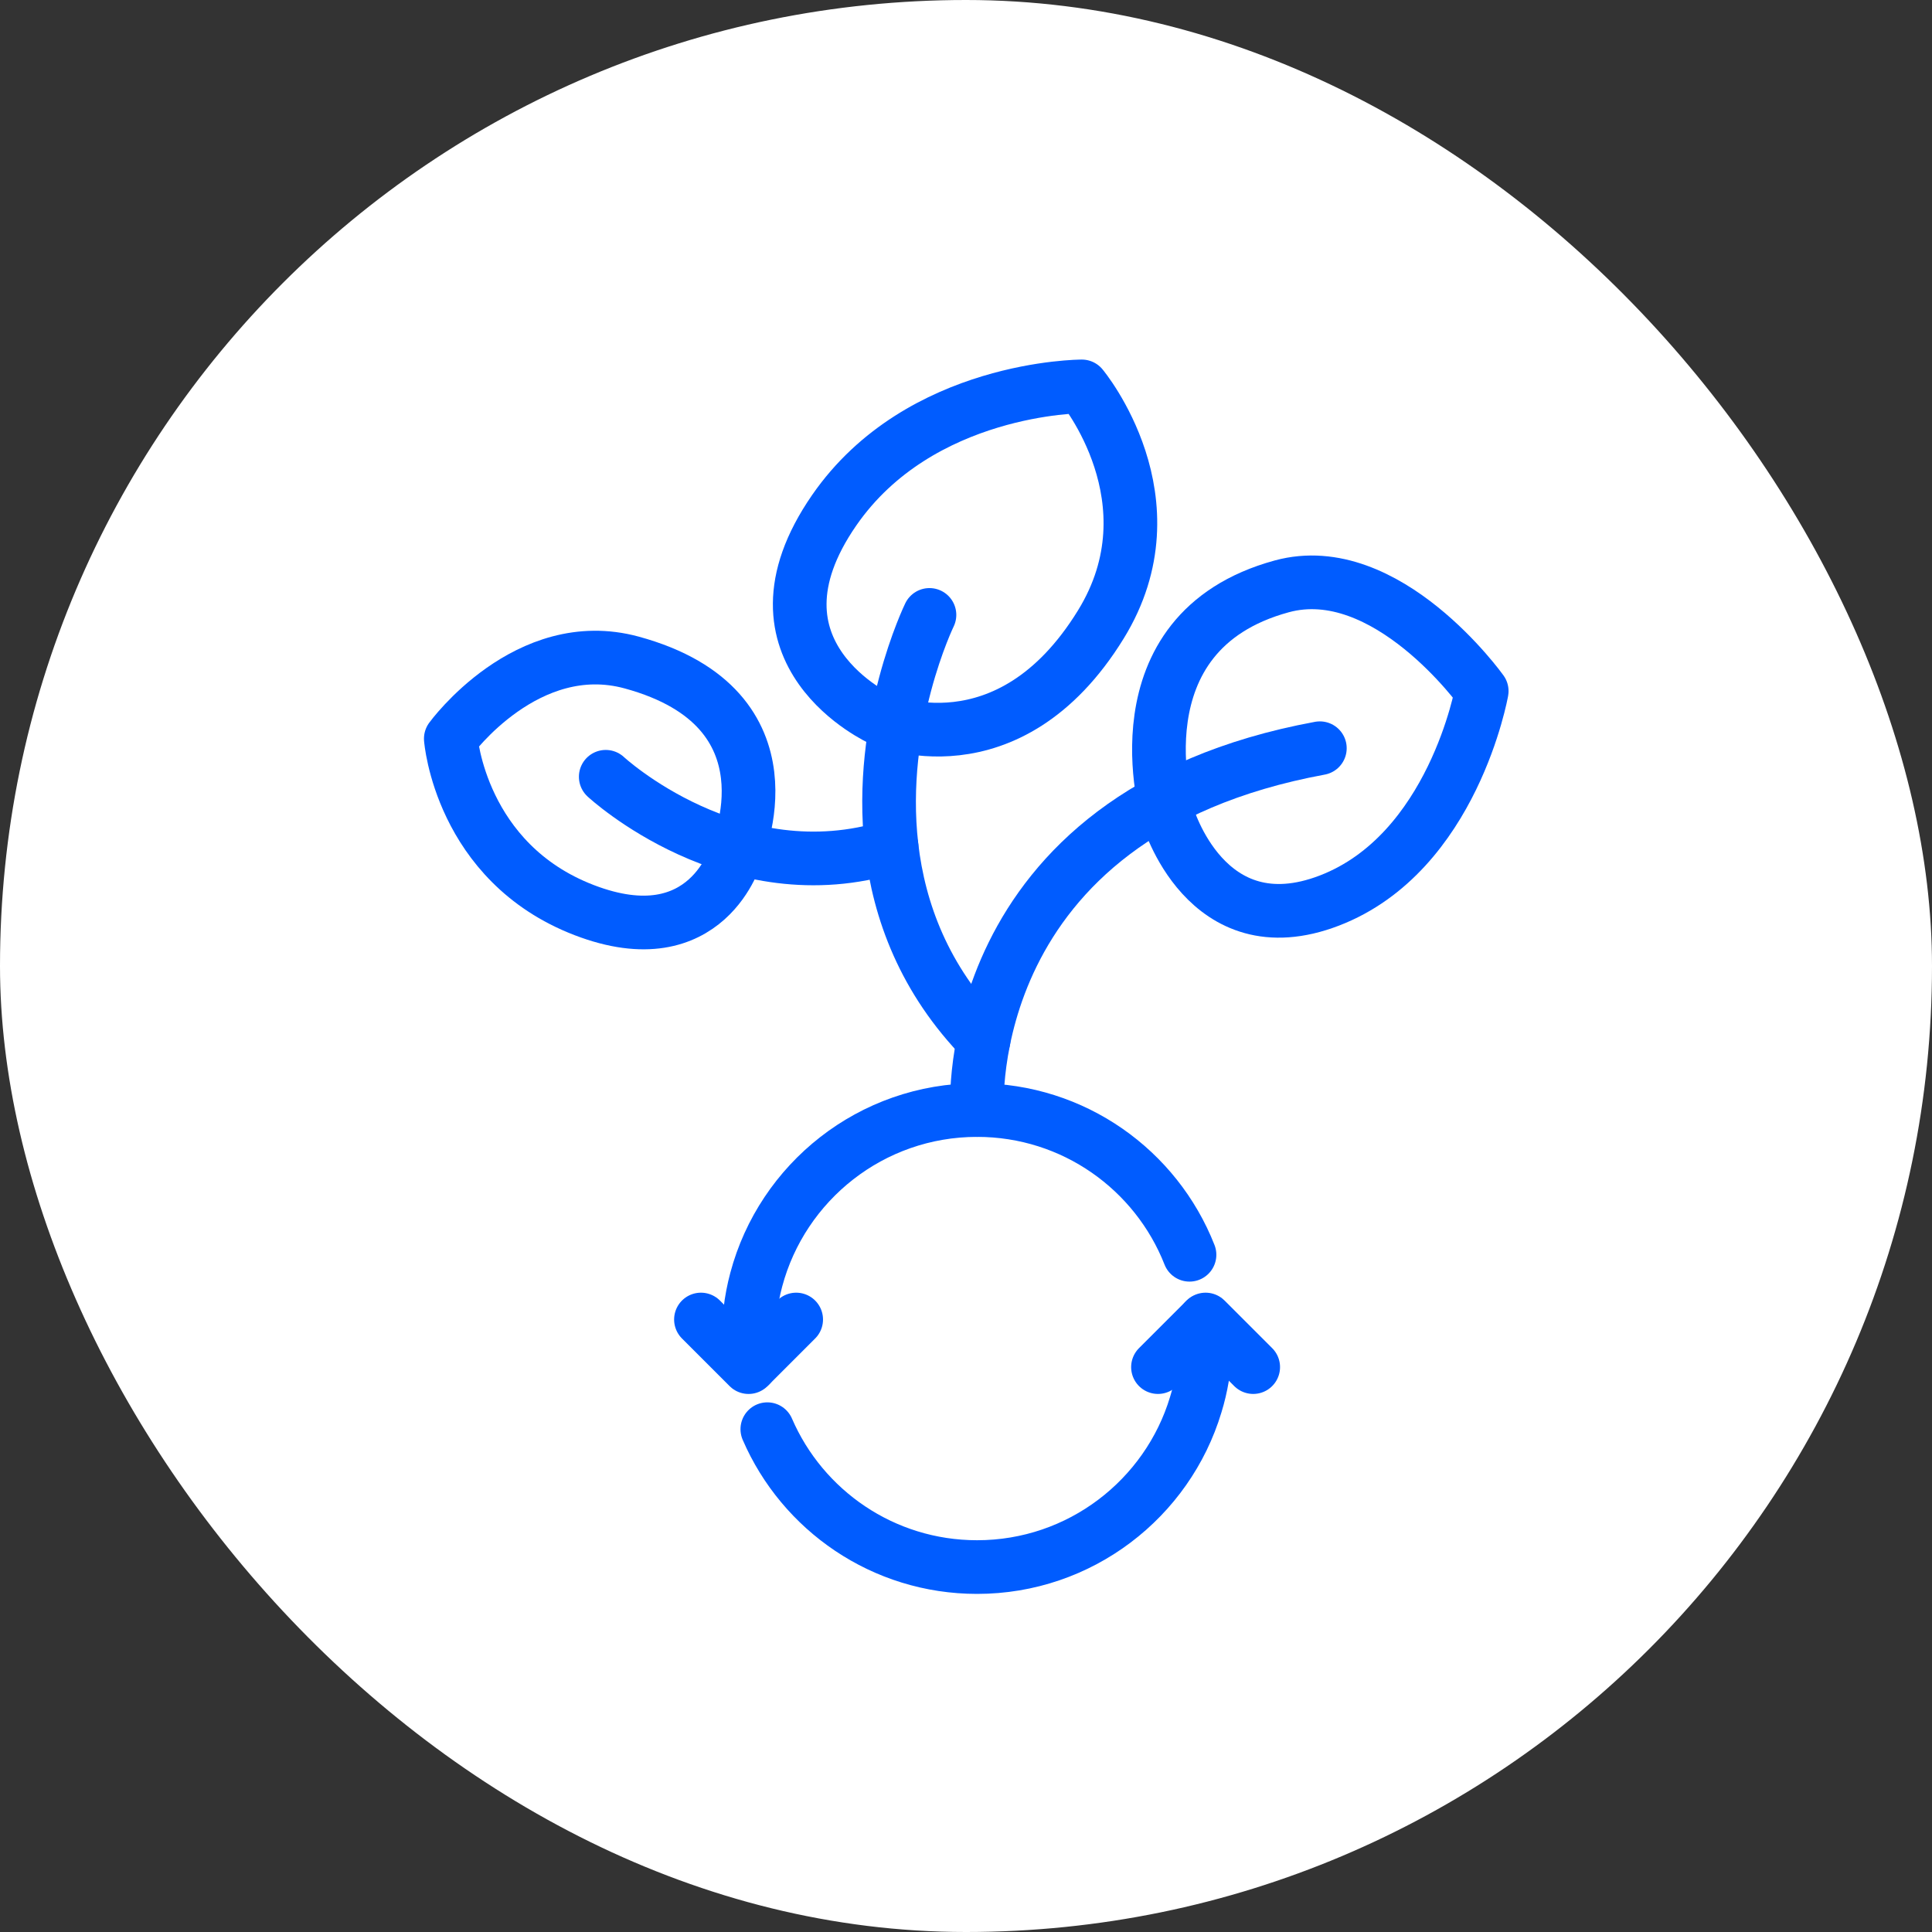
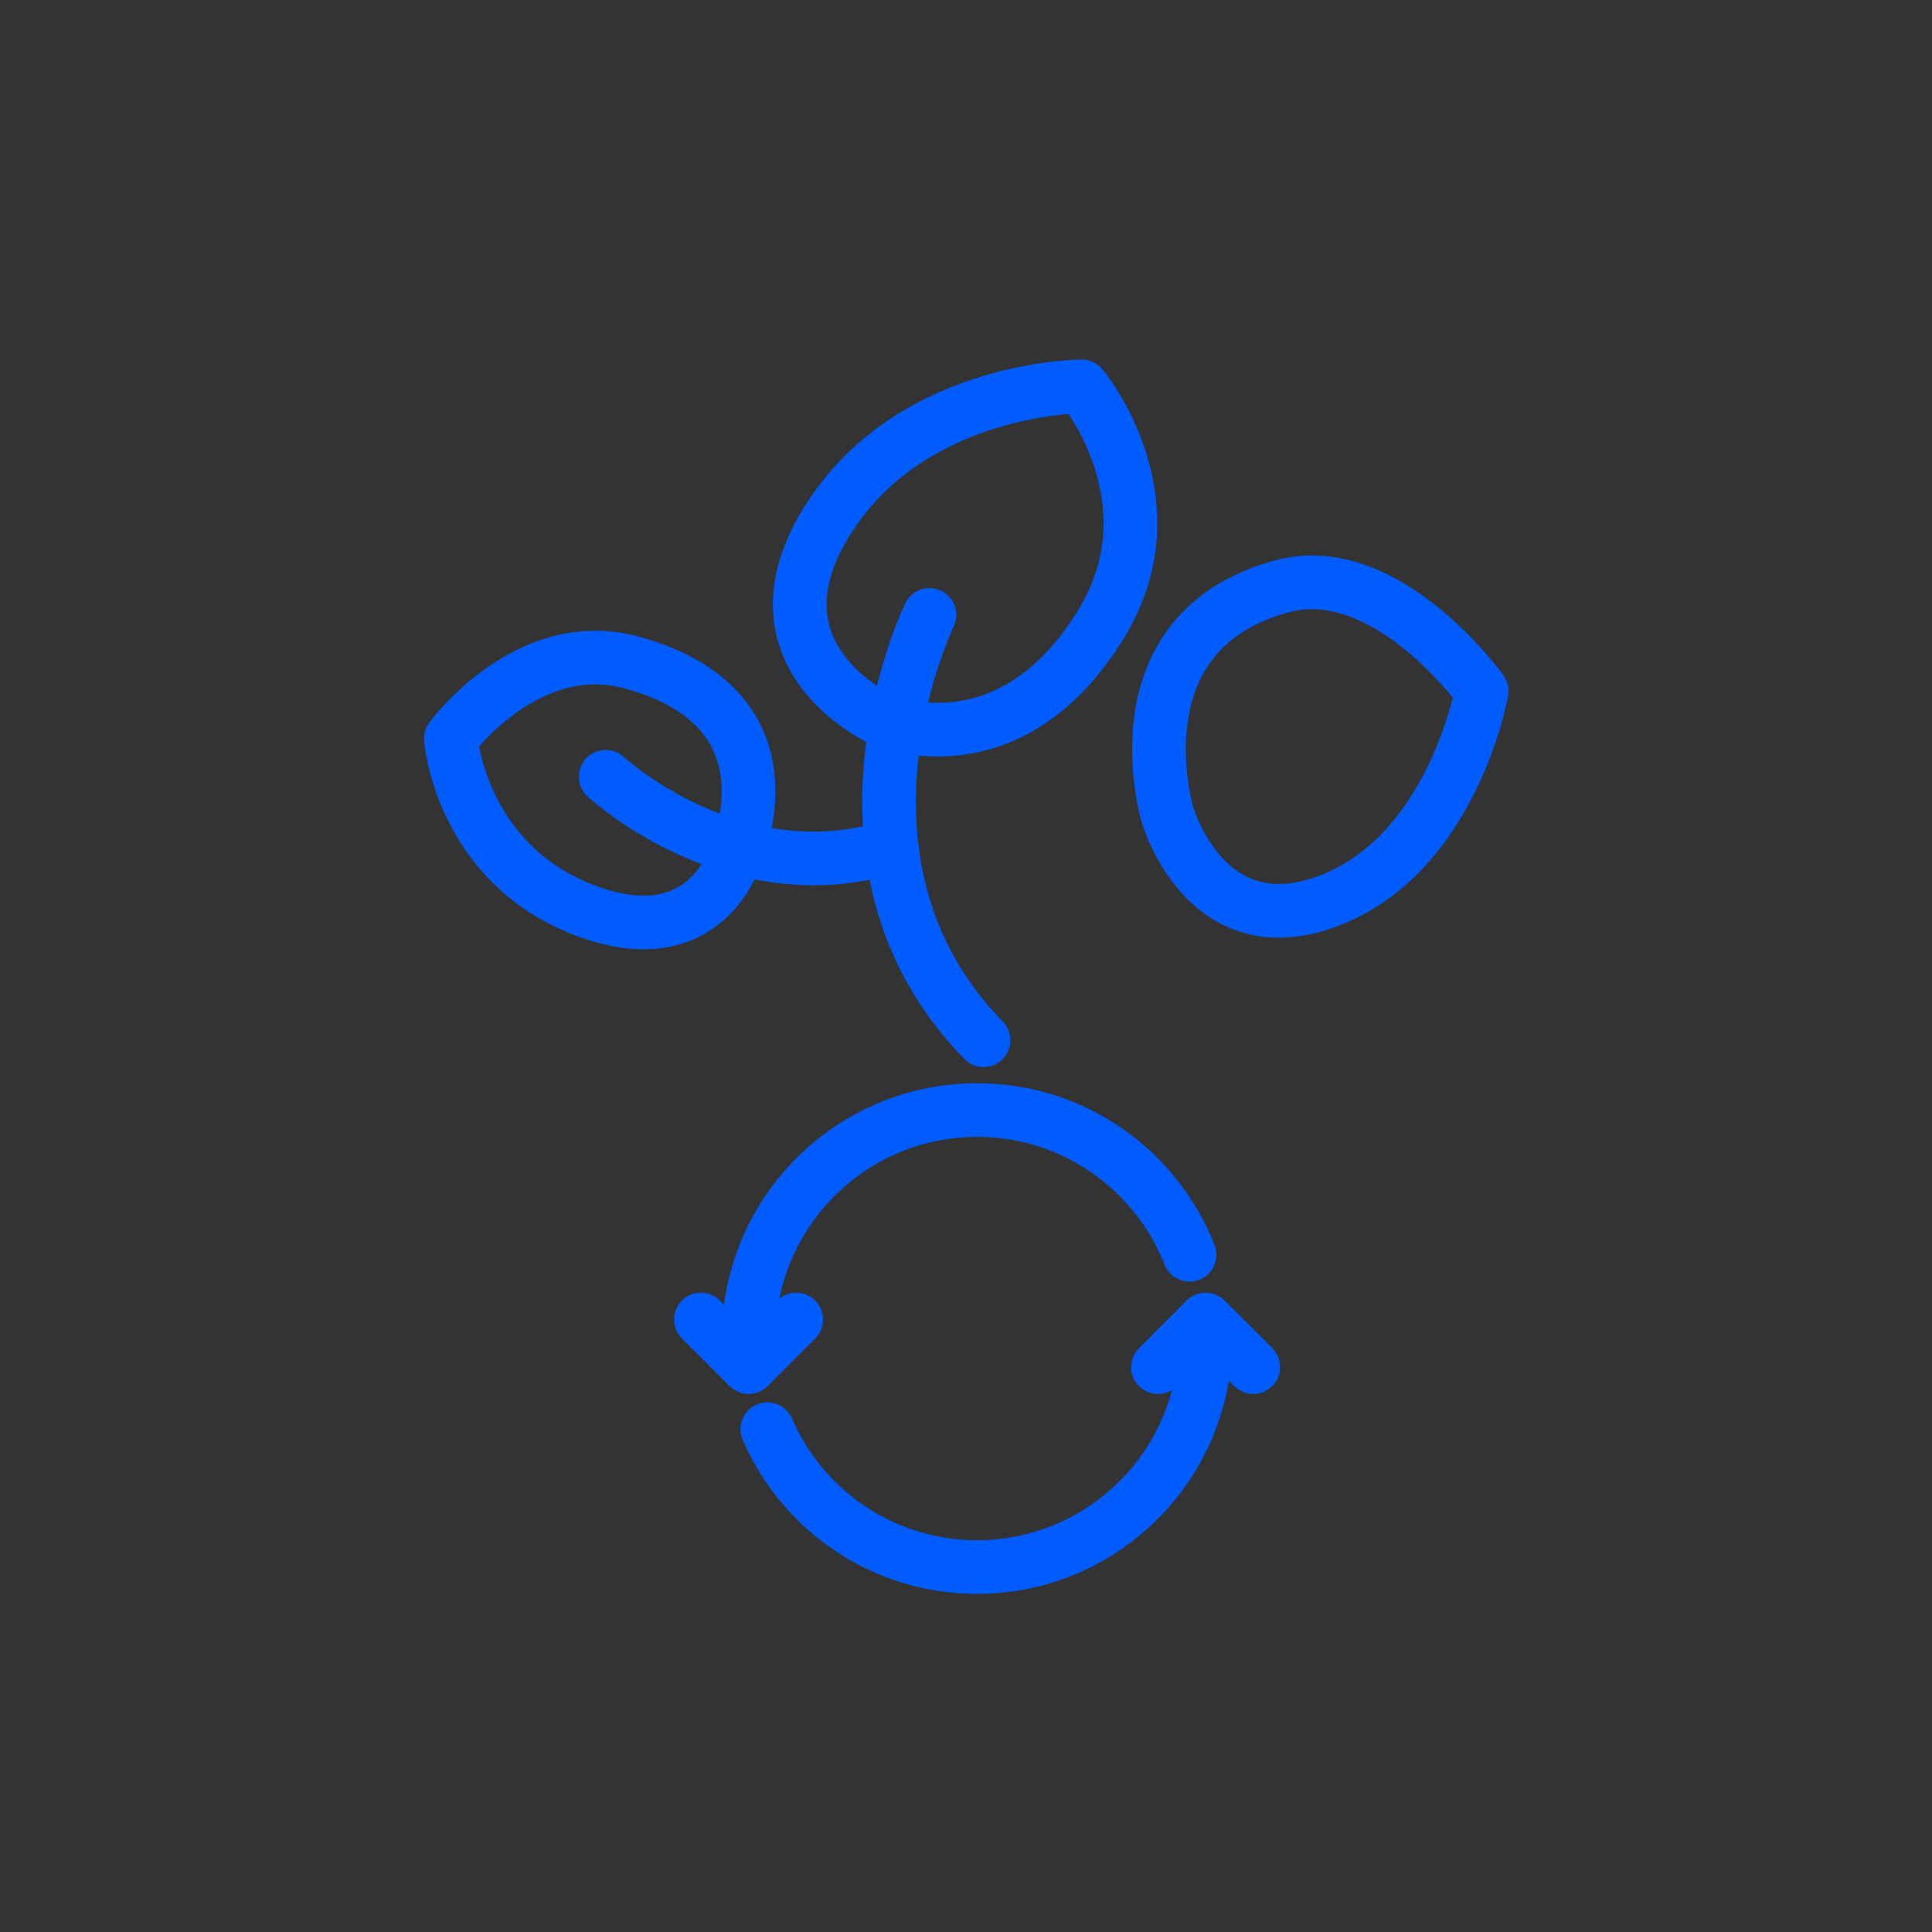
<svg xmlns="http://www.w3.org/2000/svg" width="90px" height="90px" viewBox="0 0 90 90" version="1.1">
  <rect x="0" y="0" width="90" height="90" fill="#333333" stroke="none" />
  <title>agroindustria-icon-03</title>
  <g id="Page-1" stroke="none" stroke-width="1" fill="none" fill-rule="evenodd">
    <g id="agroindustria-icon-03">
-       <rect id="icon-bg-copy-25" fill="#FFFFFF" x="0" y="0" width="90" height="90" rx="45" />
      <g id="Group-21" transform="translate(21, 18)" stroke="#005CFF" stroke-linecap="round" stroke-linejoin="round" stroke-width="2.5">
-         <path d="M24.516,33.71 C24.516,33.71 23.629,19.96 40.484,16.855" id="Stroke-1" />
        <path d="M22.298,10.645 C22.298,10.645 19.863,15.644 20.533,21.432 C20.879,24.426 22.05,27.629 24.818,30.458" id="Stroke-3" />
        <path d="M29.395,0 C29.395,0 21.855,0 17.863,5.766 C13.228,12.461 20.08,15.524 20.08,15.524 C20.08,15.524 25.958,18.115 30.282,11.089 C33.831,5.323 29.395,0 29.395,0 Z" id="Stroke-5" />
        <path d="M33.387,19.96 C33.387,19.96 30.819,11.466 38.71,9.315 C43.589,7.984 48.024,14.194 48.024,14.194 C48.024,14.194 46.693,21.734 40.927,23.952 C35.161,26.169 33.387,19.96 33.387,19.96 Z" id="Stroke-7" />
        <path d="M13.306,21.734 C13.306,21.734 16.318,15.015 8.427,12.863 C3.548,11.532 0,16.411 0,16.411 C0,16.411 0.444,22.177 6.21,24.395 C11.976,26.613 13.306,21.734 13.306,21.734 Z" id="Stroke-9" />
        <path d="M7.218,18.185 C7.218,18.185 13.188,23.73 20.533,21.432" id="Stroke-11" />
-         <path d="M34.412,40.452 C32.859,36.5 29.014,33.71 24.516,33.71 C19.588,33.71 15.441,37.063 14.23,41.609 C14.101,42.093 14.004,42.59 13.946,43.1 C13.897,43.512 13.871,43.929 13.871,44.355 C13.871,44.781 13.897,45.198 13.946,45.61" id="Stroke-13" />
+         <path d="M34.412,40.452 C32.859,36.5 29.014,33.71 24.516,33.71 C19.588,33.71 15.441,37.063 14.23,41.609 C14.101,42.093 14.004,42.59 13.946,43.1 C13.871,44.781 13.897,45.198 13.946,45.61" id="Stroke-13" />
        <path d="M14.745,48.577 C16.377,52.356 20.138,55 24.516,55 C29.315,55 33.383,51.815 34.7,47.442 C34.833,47.016 34.935,46.577 35.01,46.129 C35.112,45.552 35.161,44.958 35.161,44.355 C35.161,44.067 35.148,43.783 35.126,43.503" id="Stroke-15" />
        <polyline id="Stroke-17" points="16.089 43.468 13.871 45.686 11.653 43.468" />
        <polyline id="Stroke-19" points="32.943 45.685 35.161 43.468 37.379 45.685" />
      </g>
    </g>
  </g>
</svg>